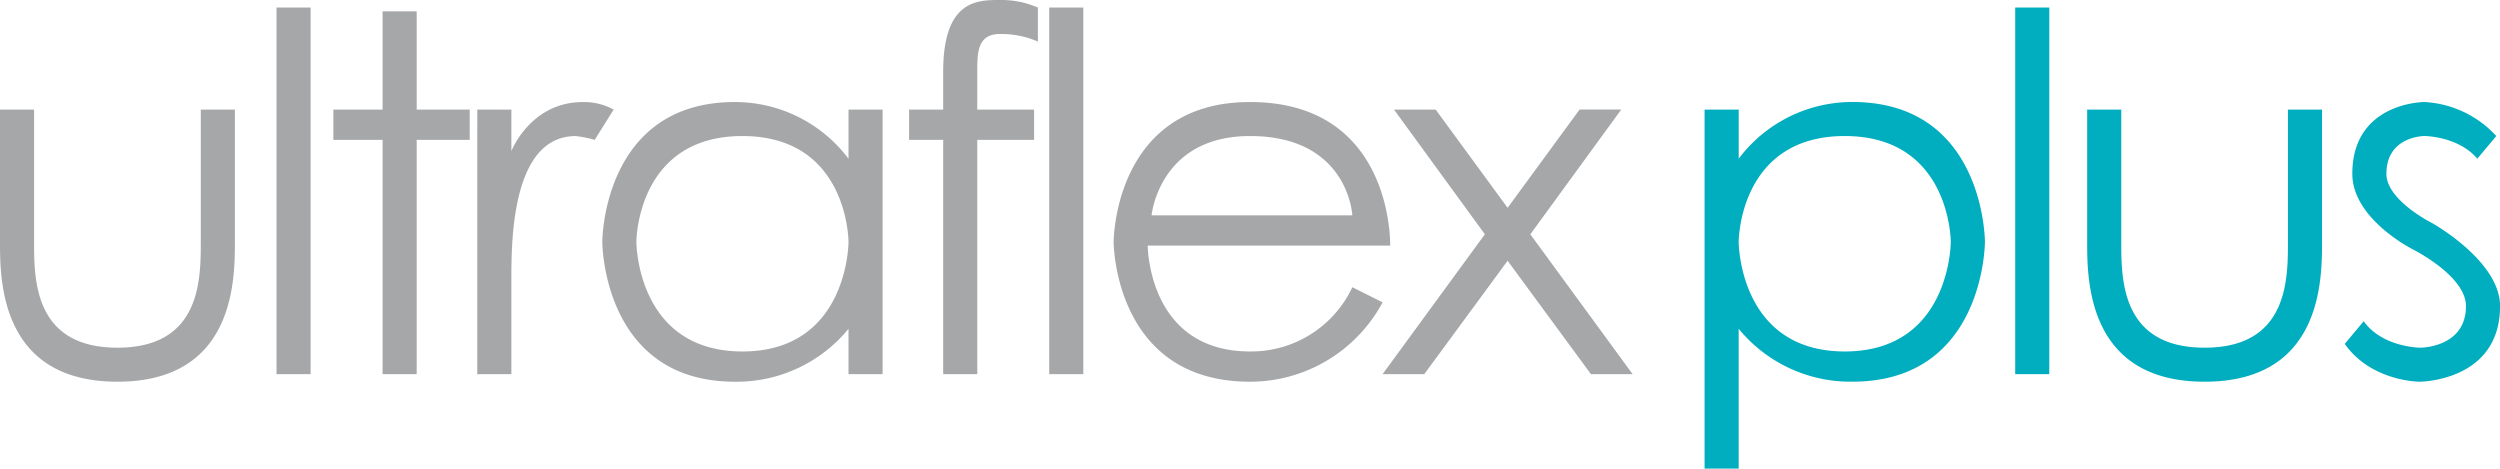
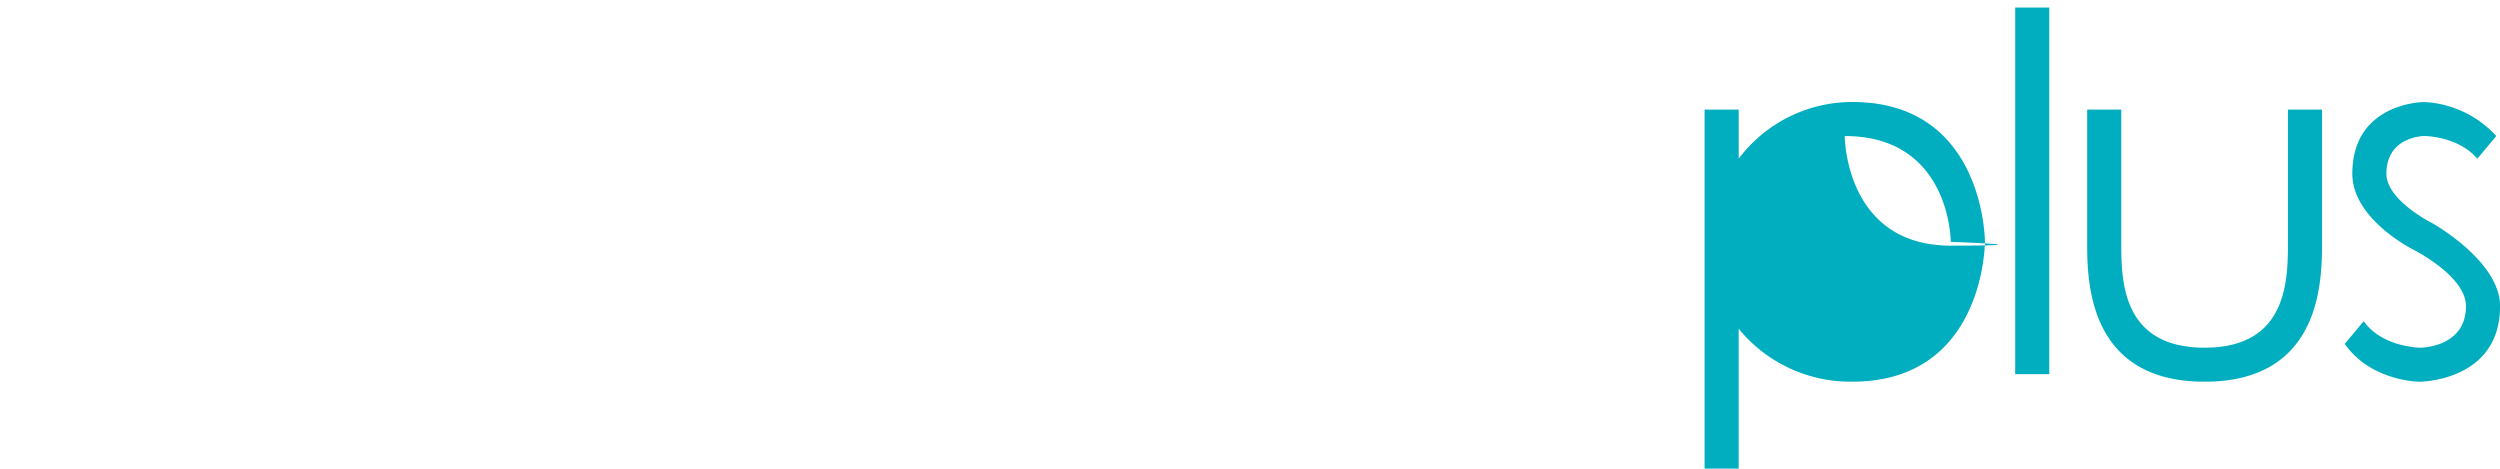
<svg xmlns="http://www.w3.org/2000/svg" width="320" height="60" viewBox="0 0 320 60">
  <defs>
    <style>
      .cls-1 {
        fill: #00aebf;
      }

      .cls-1, .cls-2 {
        fill-rule: evenodd;
      }

      .cls-2 {
        fill: #a6a7a9;
      }
    </style>
  </defs>
-   <path class="cls-1" d="M218.187,14.027V59.982h4.364v-17.9A18.488,18.488,0,0,0,237.1,48.855c16.971,0,16.971-17.9,16.971-17.9s0-17.9-16.971-17.9a18.189,18.189,0,0,0-14.545,7.256V14.027h-4.364Zm17.94,3.386c-13.576,0-13.576,13.545-13.576,13.545s0,14.029,13.576,14.029S249.7,30.958,249.7,30.958,249.7,17.413,236.127,17.413Zm31.031-3.386h4.364V30.958c0,4.837,0,13.545,10.667,13.545s10.666-8.708,10.666-13.545V14.027h4.364V30.958c0,4.837,0,17.9-15.03,17.9s-15.031-13.06-15.031-17.9V14.027Zm-9.212,33.862h4.363V0.966h-4.363V47.888Zm61.577-30.476a13.4,13.4,0,0,0-9.212-4.353s-9.213,0-9.213,9.19c0,5.805,7.758,9.676,7.758,9.676s6.788,3.386,6.788,7.256c0,5.322-5.818,5.322-5.818,5.322s-4.849,0-7.273-3.387l-2.425,2.9c3.394,4.837,9.569,4.842,9.569,4.842s10.311,0,10.311-9.679c0-5.8-8.728-10.643-8.728-10.643s-5.818-2.9-5.818-6.289c0-4.837,4.849-4.837,4.849-4.837s4.31,0,6.787,2.9Z" />
-   <path class="cls-2" d="M0,14.027H4.363V30.958c0,4.837,0,13.545,10.667,13.545S25.7,35.8,25.7,30.958V14.027h4.364V30.958c0,4.837,0,17.9-15.031,17.9S0,35.8,0,30.958V14.027ZM35.395,47.888h4.364V0.966H35.395V47.888ZM48.971,1.45V14.027h-6.3V17.9h6.3V47.888h4.364V17.9h6.788v-3.87H53.335V1.45H48.971ZM61.092,14.027h4.364v5.321s2.424-6.284,9.159-6.284a7.842,7.842,0,0,1,3.932.963L76.123,17.9a15.805,15.805,0,0,0-2.424-.483c-8.245,0-8.243,13.545-8.243,18.383V47.888l-4.367.006Zm51.88,0V47.888h-4.363v-5.8a18.491,18.491,0,0,1-14.546,6.772c-16.97,0-16.97-17.9-16.97-17.9s0-17.9,16.97-17.9a18.192,18.192,0,0,1,14.546,7.256V14.027h4.363ZM128,0c-2.909,0-7.273,0-7.273,9.191v4.837h-4.364V17.9h4.364V47.888h4.364V17.9h7.273v-3.87h-7.273V9.189c0-2.418,0-4.837,2.909-4.837a11.794,11.794,0,0,1,4.849.967V0.966A11.8,11.8,0,0,0,128,0Zm6.3,47.89h4.364V0.966h-4.364V47.888ZM173.1,36.763A14.3,14.3,0,0,1,160,44.986c-13.091,0-13.091-13.545-13.091-13.545h31.031S178.428,13.06,160,13.06c-17.455,0-17.455,17.9-17.455,17.9s0,17.9,17.455,17.9A19.253,19.253,0,0,0,176.974,38.7Zm5.333-22.736h5.334L192.974,26.6l9.213-12.577h5.333L195.883,29.991l13.092,17.9h-5.334L192.974,33.377,182.307,47.888h-5.333l13.091-17.9Zm-83.4,3.386c13.576,0,13.576,13.545,13.576,13.545s0,14.029-13.576,14.029S81.456,30.958,81.456,30.958,81.456,17.413,95.033,17.413ZM173.1,27.565S172.61,17.413,160,17.413c-11.637,0-12.6,10.152-12.6,10.152h25.7Z" />
+   <path class="cls-1" d="M218.187,14.027V59.982h4.364v-17.9A18.488,18.488,0,0,0,237.1,48.855c16.971,0,16.971-17.9,16.971-17.9s0-17.9-16.971-17.9a18.189,18.189,0,0,0-14.545,7.256V14.027h-4.364Zm17.94,3.386s0,14.029,13.576,14.029S249.7,30.958,249.7,30.958,249.7,17.413,236.127,17.413Zm31.031-3.386h4.364V30.958c0,4.837,0,13.545,10.667,13.545s10.666-8.708,10.666-13.545V14.027h4.364V30.958c0,4.837,0,17.9-15.03,17.9s-15.031-13.06-15.031-17.9V14.027Zm-9.212,33.862h4.363V0.966h-4.363V47.888Zm61.577-30.476a13.4,13.4,0,0,0-9.212-4.353s-9.213,0-9.213,9.19c0,5.805,7.758,9.676,7.758,9.676s6.788,3.386,6.788,7.256c0,5.322-5.818,5.322-5.818,5.322s-4.849,0-7.273-3.387l-2.425,2.9c3.394,4.837,9.569,4.842,9.569,4.842s10.311,0,10.311-9.679c0-5.8-8.728-10.643-8.728-10.643s-5.818-2.9-5.818-6.289c0-4.837,4.849-4.837,4.849-4.837s4.31,0,6.787,2.9Z" />
</svg>